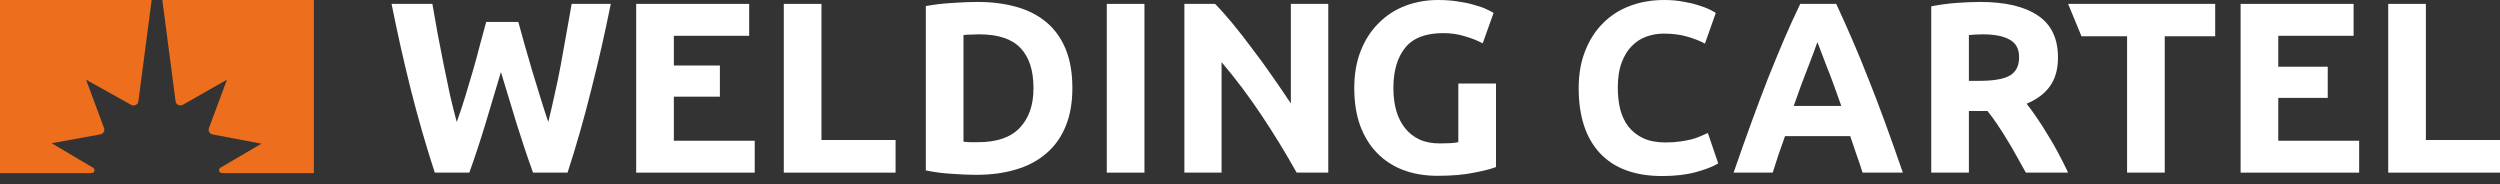
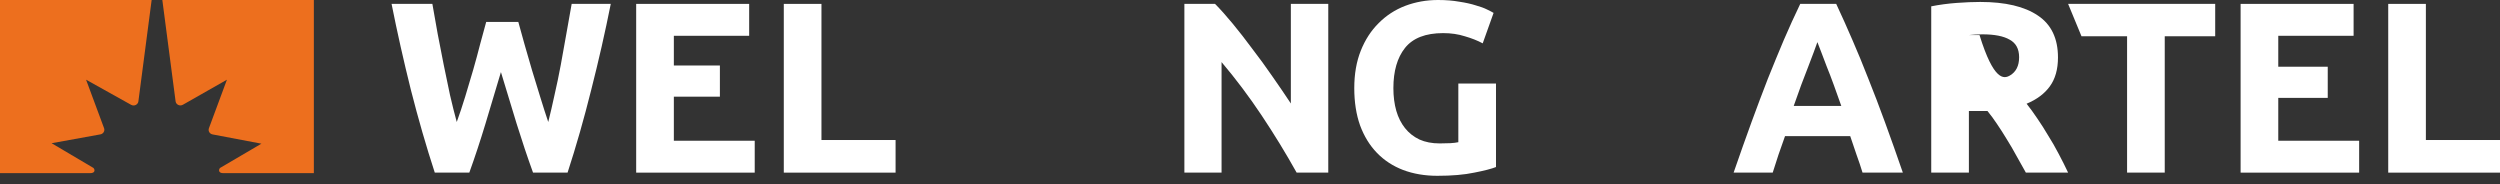
<svg xmlns="http://www.w3.org/2000/svg" width="231" height="17" viewBox="0 0 231 17" fill="none">
  <rect x="0" y="0" width="231" height="17" fill="#333333" stroke="none" />
  <path fill-rule="evenodd" clip-rule="evenodd" d="M14.012 0H0V16H8.325C8.872 16 8.748 15.613 8.627 15.514L4.768 13.233L9.277 12.416C9.548 12.367 9.71 12.095 9.616 11.845L7.953 7.364L12.117 9.687C12.395 9.842 12.747 9.674 12.787 9.367L14.012 0ZM14.999 0L16.224 9.361C16.264 9.67 16.619 9.838 16.897 9.68L20.969 7.364L19.304 11.849C19.211 12.098 19.37 12.369 19.64 12.42L24.154 13.276L20.339 15.514C20.206 15.623 20.128 16 20.636 16H29V0H14.999Z" fill="#ED6F1E" />
  <path d="M47.892 2.025C48.07 2.64 48.264 3.337 48.472 4.117C48.695 4.882 48.925 5.677 49.163 6.502C49.416 7.327 49.669 8.152 49.922 8.977C50.175 9.802 50.42 10.567 50.658 11.272C50.851 10.507 51.045 9.674 51.238 8.774C51.446 7.875 51.639 6.945 51.818 5.985C51.996 5.025 52.167 4.072 52.331 3.127C52.509 2.167 52.673 1.245 52.822 0.36H56.435C55.915 2.97 55.313 5.617 54.629 8.302C53.959 10.987 53.231 13.537 52.443 15.951H49.253C48.732 14.512 48.227 13.004 47.736 11.429C47.245 9.839 46.762 8.249 46.286 6.66C45.81 8.249 45.334 9.839 44.858 11.429C44.382 13.004 43.884 14.512 43.364 15.951H40.174C39.385 13.537 38.649 10.987 37.965 8.302C37.296 5.617 36.701 2.97 36.181 0.36H39.951C40.099 1.245 40.263 2.167 40.441 3.127C40.62 4.072 40.806 5.025 40.999 5.985C41.192 6.945 41.386 7.875 41.579 8.774C41.787 9.674 41.995 10.507 42.204 11.272C42.471 10.537 42.731 9.757 42.984 8.932C43.237 8.107 43.483 7.282 43.721 6.457C43.958 5.632 44.174 4.837 44.367 4.072C44.576 3.307 44.761 2.625 44.925 2.025H47.892Z" fill="white" />
  <path d="M58.783 15.951V0.36H69.223V3.307H62.263V6.052H66.518V8.932H62.263V13.004H69.736V15.951H58.783Z" fill="white" />
  <path d="M82.751 12.937V15.951H72.423V0.36H75.903V12.937H82.751Z" fill="white" />
-   <path d="M89.026 13.094C89.19 13.109 89.376 13.124 89.584 13.139C89.807 13.139 90.067 13.139 90.365 13.139C92.105 13.139 93.391 12.697 94.224 11.812C95.071 10.927 95.495 9.704 95.495 8.144C95.495 6.51 95.094 5.272 94.291 4.432C93.488 3.592 92.216 3.172 90.476 3.172C90.238 3.172 89.993 3.18 89.74 3.195C89.487 3.195 89.249 3.21 89.026 3.24V13.094ZM99.087 8.144C99.087 9.494 98.878 10.672 98.462 11.677C98.046 12.682 97.451 13.514 96.677 14.174C95.919 14.834 94.99 15.329 93.889 15.659C92.789 15.989 91.554 16.154 90.186 16.154C89.561 16.154 88.833 16.124 88 16.064C87.167 16.019 86.349 15.914 85.546 15.749V0.562C86.349 0.412 87.182 0.315 88.045 0.27C88.922 0.21 89.673 0.18 90.298 0.18C91.621 0.18 92.818 0.33 93.889 0.63C94.975 0.93 95.904 1.402 96.677 2.047C97.451 2.692 98.046 3.517 98.462 4.522C98.878 5.527 99.087 6.735 99.087 8.144Z" fill="white" />
-   <path d="M102.267 0.36H105.747V15.951H102.267V0.36Z" fill="white" />
  <path d="M119.81 15.951C118.814 14.167 117.735 12.404 116.575 10.664C115.415 8.924 114.181 7.282 112.872 5.737V15.951H109.437V0.36H112.27C112.761 0.855 113.304 1.462 113.899 2.182C114.493 2.902 115.096 3.675 115.705 4.5C116.33 5.31 116.947 6.157 117.557 7.042C118.167 7.912 118.739 8.752 119.275 9.562V0.36H122.732V15.951H119.81Z" fill="white" />
  <path d="M133.344 3.06C131.723 3.06 130.549 3.517 129.82 4.432C129.106 5.332 128.749 6.57 128.749 8.144C128.749 8.909 128.838 9.607 129.017 10.237C129.195 10.852 129.463 11.384 129.82 11.834C130.177 12.284 130.623 12.637 131.158 12.892C131.694 13.132 132.318 13.252 133.032 13.252C133.419 13.252 133.746 13.244 134.014 13.229C134.296 13.214 134.542 13.184 134.75 13.139V7.717H138.23V15.434C137.813 15.599 137.144 15.771 136.222 15.951C135.3 16.146 134.162 16.244 132.809 16.244C131.649 16.244 130.593 16.064 129.641 15.704C128.705 15.344 127.901 14.819 127.232 14.129C126.563 13.439 126.043 12.592 125.671 11.587C125.314 10.582 125.135 9.434 125.135 8.144C125.135 6.84 125.336 5.685 125.738 4.68C126.139 3.675 126.689 2.827 127.388 2.137C128.087 1.432 128.905 0.9 129.842 0.54C130.794 0.18 131.805 1.0299e-05 132.876 1.0299e-05C133.605 1.0299e-05 134.259 0.053 134.839 0.158C135.434 0.247 135.939 0.36 136.356 0.495C136.787 0.615 137.137 0.742 137.404 0.877C137.687 1.012 137.888 1.117 138.007 1.192L137.003 4.005C136.527 3.75 135.977 3.532 135.352 3.352C134.742 3.157 134.073 3.06 133.344 3.06Z" fill="white" />
-   <path d="M153.588 16.266C151.075 16.266 149.157 15.562 147.833 14.152C146.524 12.742 145.87 10.739 145.87 8.144C145.87 6.855 146.071 5.707 146.472 4.702C146.874 3.682 147.424 2.827 148.123 2.137C148.822 1.432 149.655 0.9 150.621 0.54C151.588 0.18 152.636 0 153.767 0C154.421 0 155.016 0.052 155.551 0.157C156.087 0.247 156.555 0.36 156.957 0.495C157.358 0.615 157.693 0.742 157.96 0.877C158.228 1.012 158.421 1.117 158.54 1.192L157.537 4.027C157.061 3.772 156.503 3.555 155.864 3.375C155.239 3.195 154.525 3.105 153.722 3.105C153.187 3.105 152.659 3.195 152.138 3.375C151.633 3.555 151.179 3.847 150.778 4.252C150.391 4.642 150.079 5.152 149.841 5.782C149.603 6.412 149.484 7.177 149.484 8.077C149.484 8.797 149.558 9.472 149.707 10.102C149.87 10.717 150.123 11.249 150.465 11.699C150.822 12.149 151.283 12.509 151.848 12.779C152.413 13.034 153.097 13.162 153.901 13.162C154.406 13.162 154.86 13.132 155.261 13.072C155.663 13.012 156.02 12.944 156.332 12.869C156.644 12.779 156.919 12.682 157.157 12.577C157.395 12.472 157.611 12.374 157.804 12.284L158.763 15.097C158.273 15.396 157.581 15.666 156.689 15.906C155.797 16.146 154.763 16.266 153.588 16.266Z" fill="white" />
  <path d="M172.098 15.951C171.934 15.412 171.748 14.857 171.54 14.287C171.347 13.717 171.153 13.147 170.96 12.577H164.937C164.744 13.147 164.543 13.717 164.335 14.287C164.142 14.857 163.963 15.412 163.799 15.951H160.186C160.766 14.272 161.316 12.719 161.836 11.294C162.357 9.869 162.863 8.527 163.353 7.267C163.859 6.007 164.35 4.815 164.826 3.69C165.316 2.55 165.822 1.44 166.342 0.36H169.666C170.172 1.44 170.67 2.55 171.161 3.69C171.652 4.815 172.142 6.007 172.633 7.267C173.139 8.527 173.652 9.869 174.172 11.294C174.693 12.719 175.243 14.272 175.823 15.951H172.098ZM167.926 3.892C167.852 4.117 167.74 4.425 167.592 4.815C167.443 5.205 167.272 5.655 167.079 6.165C166.885 6.675 166.67 7.237 166.432 7.852C166.209 8.467 165.978 9.112 165.74 9.787H170.135C169.897 9.112 169.666 8.467 169.443 7.852C169.22 7.237 169.004 6.675 168.796 6.165C168.603 5.655 168.432 5.205 168.283 4.815C168.134 4.425 168.016 4.117 167.926 3.892Z" fill="white" />
-   <path d="M182.974 0.18C185.294 0.18 187.071 0.6 188.306 1.44C189.54 2.265 190.157 3.555 190.157 5.31C190.157 6.405 189.904 7.297 189.399 7.987C188.908 8.662 188.194 9.194 187.257 9.584C187.569 9.974 187.897 10.424 188.239 10.934C188.581 11.429 188.915 11.954 189.242 12.509C189.585 13.049 189.912 13.619 190.224 14.219C190.536 14.804 190.826 15.382 191.094 15.951H187.19C186.908 15.441 186.618 14.924 186.32 14.399C186.038 13.874 185.74 13.364 185.428 12.869C185.131 12.374 184.833 11.909 184.536 11.474C184.238 11.024 183.941 10.619 183.643 10.259H181.926V15.951H178.446V0.585C179.204 0.435 179.985 0.33 180.788 0.27C181.606 0.21 182.335 0.18 182.974 0.18ZM183.175 3.172C182.922 3.172 182.692 3.18 182.483 3.195C182.29 3.21 182.104 3.225 181.926 3.24V7.47H182.907C184.216 7.47 185.153 7.305 185.718 6.975C186.283 6.645 186.566 6.082 186.566 5.287C186.566 4.522 186.276 3.982 185.696 3.667C185.131 3.337 184.29 3.172 183.175 3.172Z" fill="white" />
+   <path d="M182.974 0.18C185.294 0.18 187.071 0.6 188.306 1.44C189.54 2.265 190.157 3.555 190.157 5.31C190.157 6.405 189.904 7.297 189.399 7.987C188.908 8.662 188.194 9.194 187.257 9.584C187.569 9.974 187.897 10.424 188.239 10.934C188.581 11.429 188.915 11.954 189.242 12.509C189.585 13.049 189.912 13.619 190.224 14.219C190.536 14.804 190.826 15.382 191.094 15.951H187.19C186.908 15.441 186.618 14.924 186.32 14.399C186.038 13.874 185.74 13.364 185.428 12.869C185.131 12.374 184.833 11.909 184.536 11.474C184.238 11.024 183.941 10.619 183.643 10.259H181.926V15.951H178.446V0.585C179.204 0.435 179.985 0.33 180.788 0.27C181.606 0.21 182.335 0.18 182.974 0.18ZM183.175 3.172C182.922 3.172 182.692 3.18 182.483 3.195C182.29 3.21 182.104 3.225 181.926 3.24H182.907C184.216 7.47 185.153 7.305 185.718 6.975C186.283 6.645 186.566 6.082 186.566 5.287C186.566 4.522 186.276 3.982 185.696 3.667C185.131 3.337 184.29 3.172 183.175 3.172Z" fill="white" />
  <path d="M204.684 0.36V3.352H200.022V15.951H196.542V3.352H192.33L191.094 0.36H204.684Z" fill="white" />
  <path d="M207.032 15.951V0.36H217.472V3.307H210.512V6.165H215.083V9.044H210.512V13.004H217.985V15.951H207.032Z" fill="white" />
  <path d="M231 12.937V15.951H220.672V0.36H224.151V12.937H231Z" fill="white" />
</svg>